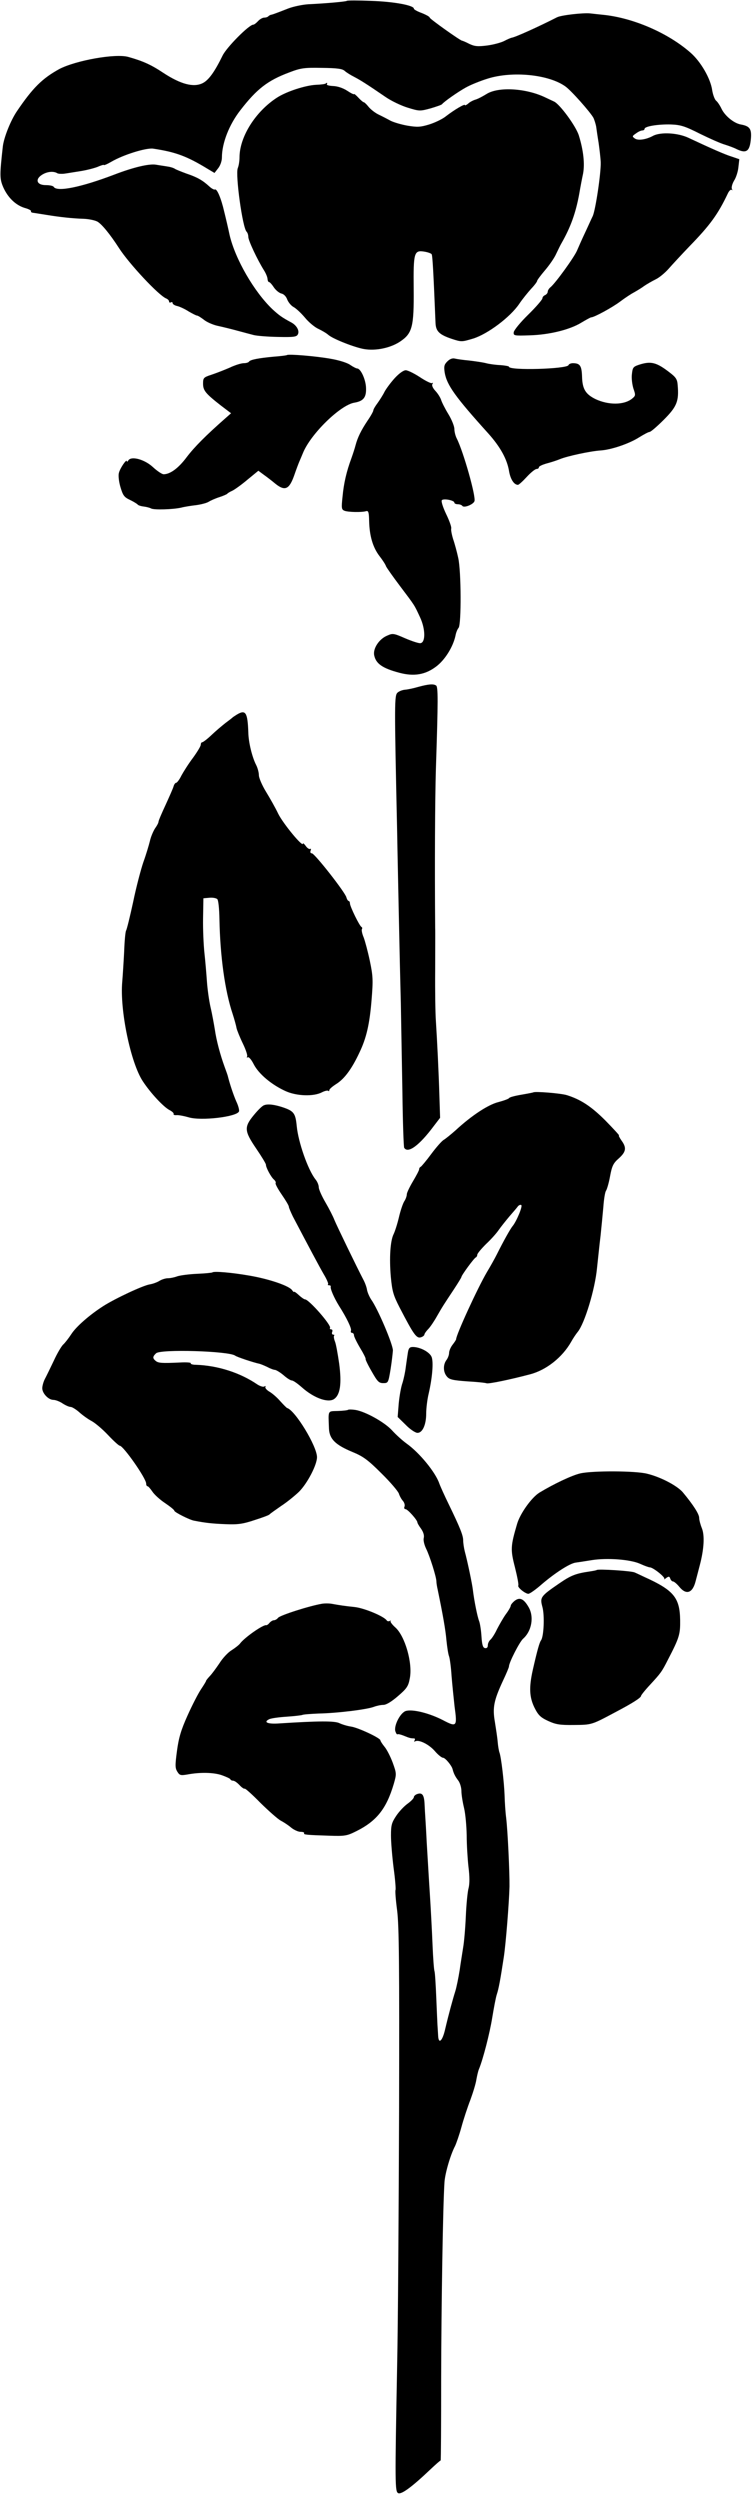
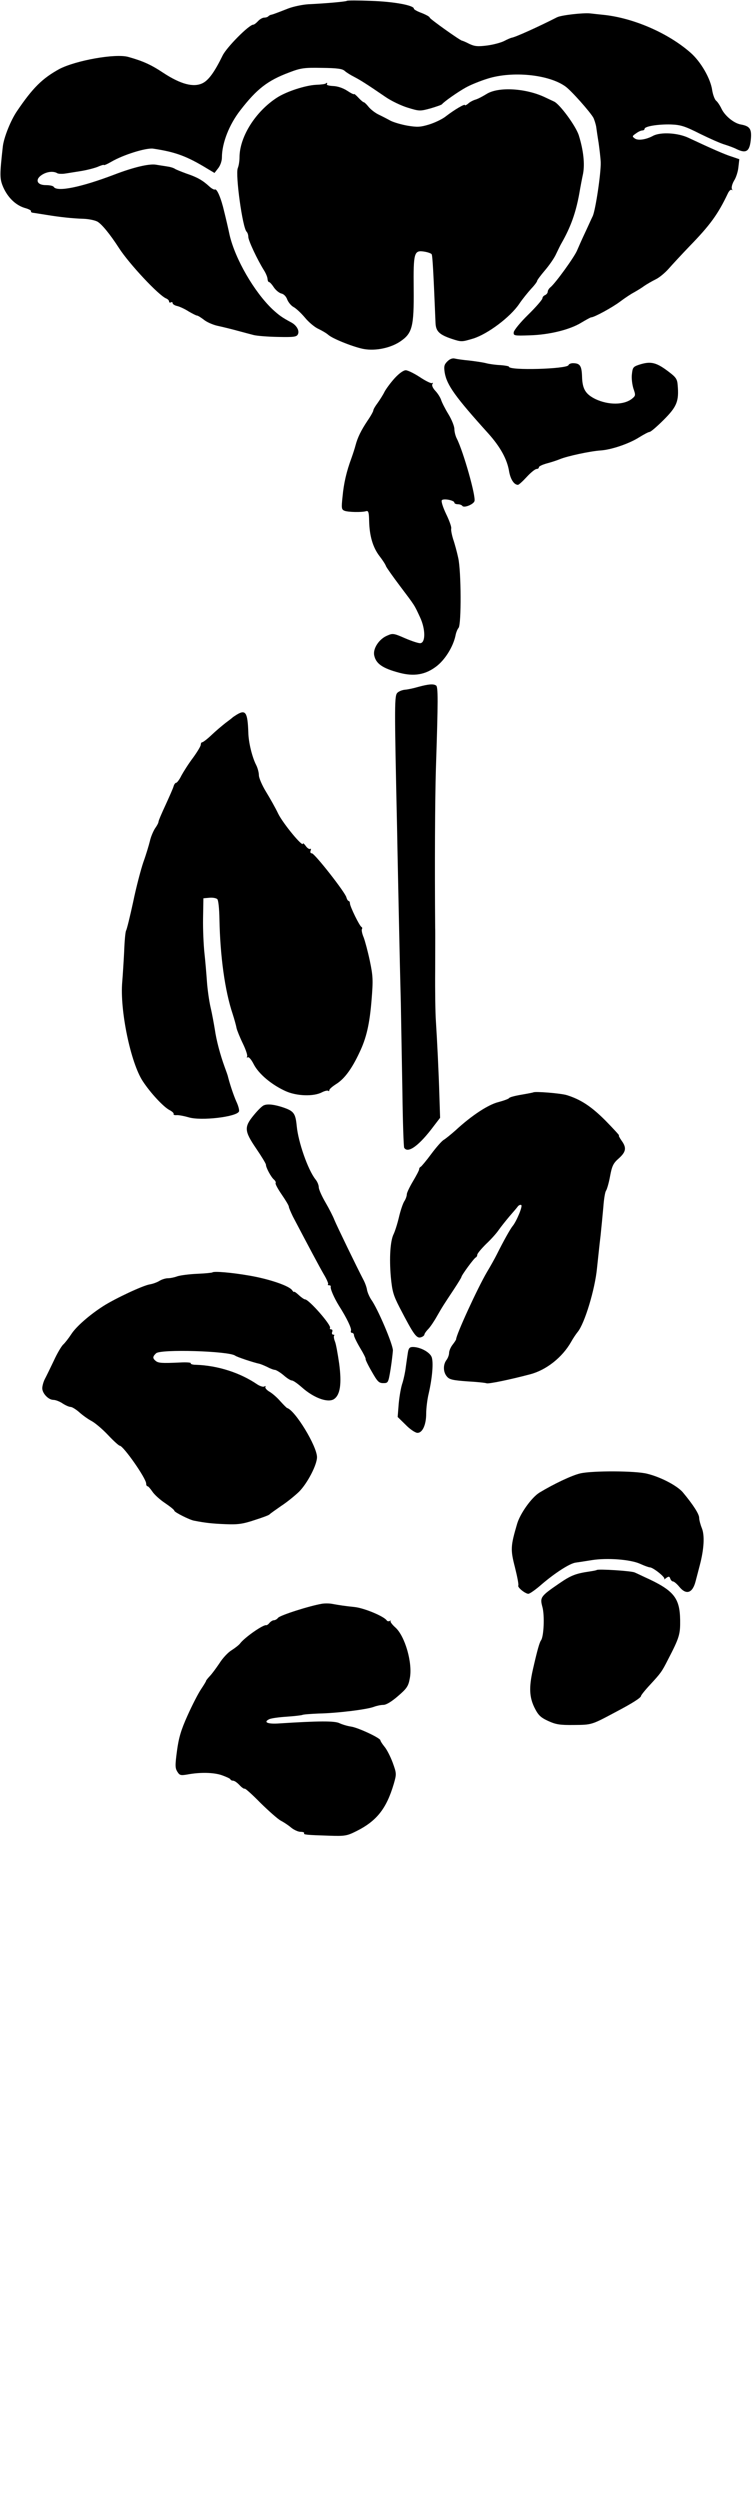
<svg xmlns="http://www.w3.org/2000/svg" version="1.0" width="427pt" height="1418pt" viewBox="0 0 427 1418" preserveAspectRatio="xMidYMid meet">
  <g transform="translate(0,1418) scale(0.1,-0.1)" fill="#000000" stroke="none">
    <path d="M1969 14175 c-5 -4 -110 -14 -217 -19 -34 -2 -86 -13 -115 -24 -84 -33 -92 -35 -99 -36 -3 -1 -10 -4 -14 -8 -4 -5 -15 -8 -24 -8 -9 0 -25 -9 -35 -20 -10 -11 -22 -20 -27 -20 -24 0 -151 -128 -174 -175 -45 -92 -79 -140 -114 -157 -51 -25 -124 -6 -223 59 -69 46 -116 67 -198 90 -73 21 -300 -20 -393 -69 -96 -53 -150 -106 -240 -239 -36 -53 -74 -149 -80 -200 -18 -162 -18 -183 2 -230 26 -59 70 -102 121 -118 23 -6 40 -15 37 -19 -2 -4 3 -8 12 -9 9 -1 44 -7 77 -12 74 -12 144 -20 210 -22 28 -1 62 -8 76 -15 25 -12 75 -74 124 -150 57 -89 227 -271 269 -287 9 -4 16 -11 16 -17 0 -6 5 -8 10 -5 6 3 10 2 10 -4 0 -6 12 -14 27 -17 16 -4 45 -18 65 -31 21 -12 42 -23 47 -23 5 0 22 -11 38 -23 15 -13 51 -29 78 -35 28 -6 77 -18 110 -27 33 -9 75 -20 94 -25 18 -5 81 -10 138 -11 89 -2 107 0 114 14 11 19 -5 50 -35 67 -54 29 -71 41 -109 76 -104 99 -211 284 -243 420 -8 38 -22 98 -31 134 -17 74 -41 132 -53 125 -4 -2 -18 5 -32 18 -37 34 -68 52 -128 72 -30 11 -60 23 -66 27 -7 5 -25 11 -40 13 -16 3 -47 7 -69 11 -40 6 -128 -15 -235 -56 -189 -72 -326 -100 -345 -70 -3 6 -23 10 -45 10 -56 0 -63 38 -12 64 28 14 59 15 78 3 6 -3 24 -4 40 -2 16 2 56 9 89 14 33 5 77 16 98 24 20 9 37 14 37 11 0 -3 19 5 43 19 69 40 196 79 236 74 127 -19 191 -42 312 -116 l37 -22 21 27 c12 15 21 41 21 60 0 82 41 187 105 269 93 120 154 168 277 214 65 25 85 28 185 26 87 -1 117 -5 130 -17 10 -9 34 -24 54 -34 36 -19 67 -38 181 -116 31 -21 87 -48 124 -59 65 -20 69 -20 128 -4 34 10 63 20 66 24 12 15 89 69 134 94 26 15 83 38 125 51 140 44 346 24 441 -44 33 -23 142 -146 160 -179 5 -11 12 -33 15 -48 2 -15 8 -57 14 -93 5 -36 11 -85 12 -110 2 -61 -29 -268 -45 -305 -8 -16 -27 -59 -44 -95 -17 -36 -37 -81 -45 -100 -15 -37 -122 -185 -151 -209 -9 -7 -16 -19 -16 -26 0 -7 -7 -15 -15 -19 -8 -3 -15 -11 -15 -18 0 -7 -36 -49 -81 -93 -44 -43 -81 -88 -82 -100 -2 -19 3 -20 90 -17 112 3 229 32 294 72 27 16 52 30 56 30 17 0 120 56 165 90 28 21 63 44 77 51 14 8 40 23 56 35 17 12 47 29 67 39 20 9 54 37 75 61 21 24 74 81 118 127 117 120 162 182 218 300 7 15 17 24 22 20 4 -5 5 -2 1 5 -4 7 1 28 12 47 12 18 23 54 25 78 l5 44 -41 14 c-40 12 -121 48 -247 107 -61 29 -158 34 -201 12 -40 -22 -87 -29 -105 -15 -15 11 -15 13 7 28 13 10 29 17 36 17 7 0 13 4 13 9 0 15 79 27 150 25 55 -2 80 -10 165 -53 55 -27 118 -55 140 -61 22 -7 53 -18 68 -26 56 -27 75 -12 81 62 4 53 -7 69 -58 78 -39 7 -90 49 -109 89 -9 19 -23 40 -31 46 -8 7 -18 34 -22 59 -9 66 -65 163 -124 214 -128 112 -326 197 -495 214 -22 2 -55 6 -74 8 -42 4 -164 -10 -188 -22 -108 -55 -239 -114 -258 -116 -5 -1 -24 -9 -41 -18 -17 -9 -60 -21 -97 -26 -55 -7 -72 -5 -102 9 -19 10 -38 18 -41 18 -11 1 -184 124 -184 131 0 5 -20 16 -45 26 -25 9 -45 20 -45 25 0 19 -115 40 -243 44 -74 3 -136 3 -138 0z" />
    <path d="M1849 13706 c-3 -3 -27 -6 -54 -7 -61 -3 -168 -38 -221 -72 -123 -79 -214 -223 -214 -340 0 -19 -4 -47 -10 -61 -14 -38 27 -337 50 -360 6 -6 10 -19 10 -30 0 -20 51 -129 90 -191 10 -16 19 -38 19 -47 1 -10 4 -18 9 -18 4 0 16 -13 27 -30 11 -16 30 -32 43 -35 14 -3 27 -17 33 -34 6 -15 21 -34 35 -42 14 -7 43 -34 65 -60 21 -26 56 -55 76 -64 21 -10 47 -25 58 -35 27 -23 149 -71 203 -80 66 -11 148 6 203 42 70 47 80 82 78 301 -2 203 2 219 59 210 20 -3 40 -10 43 -15 5 -8 10 -97 22 -390 2 -47 21 -66 92 -90 56 -18 56 -18 123 2 82 26 209 121 260 196 18 27 49 65 68 86 19 20 34 40 34 45 0 4 20 31 43 58 24 28 54 70 65 95 12 25 25 52 30 60 52 91 81 171 101 280 6 36 16 88 22 116 10 55 2 131 -24 215 -16 53 -109 179 -141 193 -11 5 -34 16 -51 24 -109 52 -265 61 -332 19 -21 -13 -49 -28 -63 -32 -14 -4 -33 -14 -42 -23 -10 -8 -18 -12 -18 -8 0 9 -61 -27 -110 -65 -19 -15 -61 -35 -93 -45 -49 -15 -67 -16 -122 -7 -35 6 -79 19 -97 28 -18 10 -49 26 -70 36 -20 10 -45 30 -56 44 -11 14 -23 25 -26 25 -4 0 -18 12 -31 26 -14 15 -25 24 -25 20 0 -3 -17 5 -38 19 -23 15 -54 26 -80 27 -22 1 -39 5 -36 10 5 8 0 11 -7 4z" />
-     <path d="M1629 12166 c-2 -2 -35 -6 -74 -9 -87 -8 -134 -17 -141 -28 -3 -5 -16 -9 -30 -9 -14 0 -50 -11 -79 -25 -30 -13 -76 -31 -103 -40 -46 -15 -49 -18 -49 -51 0 -39 14 -56 101 -124 l58 -44 -34 -30 c-108 -95 -174 -161 -218 -219 -47 -63 -94 -97 -131 -97 -9 0 -36 18 -60 40 -47 44 -123 65 -140 39 -5 -8 -9 -10 -9 -5 0 16 -39 -40 -45 -67 -4 -14 0 -50 9 -80 14 -47 21 -57 53 -72 21 -10 40 -22 44 -26 3 -5 18 -10 35 -12 16 -2 35 -7 42 -11 15 -9 125 -6 172 5 19 5 58 11 85 14 28 4 59 12 70 19 11 7 38 19 60 26 22 7 42 16 45 19 3 4 16 12 30 18 14 7 53 35 86 63 l61 50 31 -23 c17 -12 47 -35 66 -51 54 -43 78 -32 106 46 12 35 26 72 31 83 5 11 13 31 19 45 44 109 213 273 292 286 54 9 70 32 66 91 -4 47 -31 103 -50 103 -5 0 -23 9 -39 20 -16 12 -64 27 -111 35 -83 15 -241 28 -249 21z" />
    <path d="M2540 12130 c-18 -18 -20 -28 -15 -63 12 -71 60 -138 248 -346 68 -76 107 -146 118 -216 8 -44 28 -75 50 -75 5 0 27 20 50 45 23 25 48 45 56 45 7 0 13 4 13 10 0 5 19 14 43 21 23 6 58 17 77 25 45 18 172 45 230 49 62 4 164 39 220 75 26 16 52 30 58 30 7 0 43 31 81 69 74 74 87 105 79 196 -2 33 -10 45 -44 71 -77 60 -108 67 -176 45 -33 -11 -36 -16 -40 -54 -3 -23 2 -60 9 -82 13 -37 12 -40 -9 -57 -46 -36 -133 -36 -206 -2 -57 28 -75 57 -77 127 -2 62 -11 77 -52 77 -12 0 -23 -5 -25 -11 -7 -22 -338 -32 -338 -9 0 3 -21 7 -47 9 -27 1 -64 6 -83 11 -19 5 -62 11 -95 15 -33 3 -69 8 -81 11 -15 4 -30 -2 -44 -16z" />
    <path d="M2242 12036 c-22 -24 -48 -59 -58 -77 -9 -19 -28 -48 -40 -65 -13 -17 -24 -36 -24 -41 0 -6 -15 -33 -33 -59 -36 -54 -56 -94 -68 -139 -4 -16 -15 -50 -24 -75 -27 -73 -43 -140 -50 -217 -7 -65 -6 -73 11 -80 20 -8 99 -10 124 -2 12 3 15 -8 16 -56 2 -85 21 -149 58 -198 18 -23 35 -49 38 -59 4 -9 40 -60 80 -113 86 -114 80 -105 113 -176 31 -66 32 -142 3 -147 -9 -2 -48 11 -86 27 -66 29 -72 30 -103 16 -47 -19 -83 -75 -74 -113 10 -47 48 -73 143 -98 83 -22 147 -11 208 35 50 37 96 111 110 174 3 18 11 38 18 46 16 20 15 320 -2 396 -7 33 -20 81 -29 107 -8 26 -13 53 -11 60 3 7 -10 44 -29 83 -19 40 -29 73 -24 78 11 11 71 -1 71 -14 0 -5 9 -9 19 -9 11 0 22 -4 26 -9 8 -14 62 7 69 26 10 25 -63 282 -100 355 -8 15 -14 40 -14 55 0 15 -15 53 -34 84 -19 31 -37 67 -41 80 -4 13 -18 36 -32 51 -15 16 -22 31 -18 39 5 7 4 10 -2 6 -5 -3 -36 12 -69 34 -32 21 -69 39 -80 39 -13 0 -38 -18 -62 -44z" />
    <path d="M2375 10284 c-27 -8 -61 -15 -75 -16 -14 -1 -33 -8 -42 -16 -19 -16 -19 -50 -3 -787 2 -121 7 -344 10 -495 3 -151 8 -367 11 -480 2 -113 6 -341 9 -508 2 -167 7 -307 10 -312 21 -35 86 13 168 123 l36 47 -4 123 c-4 139 -13 317 -20 427 -3 41 -5 170 -4 285 0 116 1 224 0 240 -3 363 -1 726 4 900 13 398 13 470 1 477 -15 10 -42 8 -101 -8z" />
    <path d="M1345 10127 c-11 -7 -22 -14 -25 -17 -3 -3 -21 -17 -40 -31 -19 -15 -55 -45 -79 -68 -24 -23 -48 -41 -53 -41 -4 0 -8 -6 -8 -14 0 -8 -20 -41 -44 -74 -25 -33 -54 -79 -66 -101 -11 -23 -25 -41 -30 -41 -5 0 -12 -10 -15 -22 -4 -13 -25 -60 -46 -106 -21 -45 -39 -87 -39 -93 0 -6 -9 -23 -20 -38 -10 -16 -24 -48 -29 -72 -6 -24 -22 -78 -37 -119 -14 -41 -41 -143 -58 -226 -18 -83 -36 -156 -40 -162 -4 -6 -9 -60 -11 -119 -3 -59 -8 -137 -11 -173 -14 -160 48 -459 117 -563 44 -67 117 -145 151 -163 16 -8 26 -18 24 -23 -3 -4 5 -7 17 -6 12 1 42 -5 67 -12 69 -22 275 2 287 33 3 7 -4 33 -15 56 -16 36 -37 99 -48 143 -1 6 -10 30 -19 55 -24 66 -46 147 -55 210 -5 30 -15 87 -24 125 -9 39 -18 105 -21 148 -3 43 -9 115 -14 160 -5 45 -9 134 -8 197 l2 115 34 3 c18 2 39 -2 45 -8 6 -6 11 -54 12 -113 4 -211 31 -407 75 -538 10 -31 20 -67 22 -80 3 -13 19 -53 36 -88 17 -35 28 -68 24 -74 -3 -5 -2 -7 4 -4 6 4 21 -14 34 -40 28 -54 100 -115 179 -151 62 -29 161 -33 209 -7 16 8 31 11 35 8 3 -4 6 -2 6 4 0 6 19 22 43 37 44 29 85 84 128 176 40 83 58 163 69 300 9 111 8 134 -10 220 -11 52 -27 112 -35 133 -9 21 -13 42 -10 47 3 4 2 10 -2 12 -11 4 -66 117 -66 134 0 8 -4 14 -8 14 -3 0 -9 9 -12 20 -7 29 -180 249 -196 250 -8 0 -11 6 -7 16 3 8 2 12 -3 9 -5 -3 -17 5 -25 17 -9 12 -16 18 -16 13 0 -23 -112 113 -140 169 -16 34 -48 90 -70 126 -22 36 -40 78 -40 93 0 15 -7 42 -16 59 -22 43 -43 127 -44 184 -4 113 -15 131 -65 101z" />
    <path d="M3028 7984 c-2 -1 -32 -7 -67 -13 -36 -6 -67 -14 -70 -19 -3 -5 -31 -15 -61 -23 -57 -14 -151 -75 -243 -160 -27 -24 -57 -48 -67 -54 -10 -5 -42 -41 -71 -80 -28 -38 -56 -71 -60 -73 -5 -2 -9 -8 -9 -14 0 -6 -16 -36 -35 -68 -19 -32 -35 -65 -35 -74 0 -9 -6 -27 -14 -39 -8 -12 -22 -53 -31 -92 -9 -38 -23 -81 -30 -95 -19 -38 -25 -134 -16 -241 8 -83 14 -105 50 -175 82 -158 97 -179 124 -168 9 3 17 10 17 15 0 4 10 19 23 32 12 13 34 46 49 73 31 54 35 60 96 152 23 35 42 66 42 69 0 9 72 108 82 111 4 2 8 9 8 15 0 7 23 34 50 61 28 26 60 62 72 80 12 17 39 51 60 76 22 25 44 51 49 58 6 7 14 10 19 7 9 -6 -27 -92 -49 -119 -13 -15 -53 -87 -90 -161 -11 -22 -36 -67 -56 -100 -54 -92 -175 -356 -175 -381 0 -3 -9 -17 -20 -31 -11 -14 -20 -35 -20 -47 0 -11 -7 -30 -15 -40 -20 -27 -19 -69 3 -94 14 -17 34 -21 115 -27 54 -3 103 -8 110 -11 12 -4 130 20 247 51 92 24 183 96 233 184 11 20 28 45 37 56 40 48 99 244 110 363 6 53 14 135 20 182 5 47 12 121 16 165 3 44 10 85 15 91 5 7 16 43 23 82 11 60 19 75 50 102 41 37 45 60 15 101 -11 16 -18 29 -14 29 3 0 -32 38 -77 84 -80 80 -139 119 -218 144 -33 11 -185 23 -192 16z" />
    <path d="M1499 7911 c-10 -3 -35 -28 -58 -56 -56 -68 -54 -90 14 -190 30 -44 55 -85 55 -91 0 -17 29 -70 45 -84 8 -7 13 -16 10 -20 -3 -5 13 -34 35 -66 22 -32 40 -62 40 -68 0 -6 11 -31 23 -56 91 -173 149 -282 175 -327 17 -28 28 -54 25 -57 -4 -3 -1 -6 5 -6 7 0 11 -3 10 -7 -4 -12 19 -64 46 -108 46 -72 73 -130 69 -142 -3 -7 0 -13 6 -13 6 0 11 -6 11 -14 0 -7 16 -40 35 -72 19 -31 33 -59 31 -62 -2 -2 13 -34 34 -70 33 -58 41 -67 66 -67 28 0 29 1 42 80 7 44 12 91 13 105 1 33 -86 238 -124 290 -9 14 -20 38 -23 54 -2 15 -12 42 -22 60 -35 67 -149 302 -163 336 -7 19 -30 64 -51 100 -21 36 -38 74 -38 86 0 12 -8 32 -19 45 -43 55 -97 210 -106 301 -7 73 -16 86 -78 107 -48 16 -87 21 -108 12z" />
    <path d="M1206 6963 c-2 -2 -41 -6 -88 -8 -46 -2 -96 -9 -111 -14 -16 -6 -39 -11 -53 -11 -14 0 -35 -7 -47 -14 -12 -8 -38 -18 -57 -21 -38 -6 -194 -79 -262 -122 -80 -51 -156 -118 -183 -160 -15 -23 -36 -50 -46 -59 -10 -9 -35 -51 -54 -93 -20 -42 -43 -89 -51 -104 -8 -16 -14 -39 -14 -51 0 -29 35 -66 63 -66 12 0 36 -9 52 -20 17 -11 37 -20 46 -20 8 0 31 -14 50 -31 19 -17 50 -39 69 -49 19 -10 61 -45 93 -79 32 -34 62 -61 67 -61 20 0 150 -185 150 -215 0 -8 3 -15 8 -15 4 0 16 -14 27 -30 11 -17 44 -47 73 -66 28 -19 52 -38 52 -43 0 -8 85 -51 111 -56 66 -13 105 -17 179 -20 70 -3 99 1 165 23 44 14 82 28 85 32 3 4 33 25 66 48 34 22 79 59 102 81 47 47 102 152 102 196 0 62 -124 266 -170 279 -2 0 -20 18 -39 39 -18 21 -46 45 -62 54 -15 9 -25 21 -22 26 3 6 1 7 -6 3 -6 -4 -23 1 -39 11 -98 67 -225 108 -350 112 -18 0 -31 4 -29 9 3 4 -25 6 -61 4 -106 -5 -123 -3 -138 9 -18 15 -18 24 2 43 24 25 414 13 449 -13 10 -8 107 -40 137 -46 9 -2 30 -11 47 -19 16 -9 36 -16 43 -16 7 -1 29 -14 48 -30 19 -17 40 -30 47 -30 8 0 32 -17 56 -38 68 -61 148 -90 183 -68 36 24 45 87 30 201 -8 55 -18 112 -24 126 -6 15 -8 30 -5 33 4 3 1 6 -5 6 -6 0 -9 7 -6 15 4 8 1 15 -6 15 -6 0 -9 4 -6 8 9 15 -120 162 -142 162 -5 0 -21 11 -36 25 -14 13 -26 21 -26 18 0 -4 -6 1 -12 10 -19 25 -131 63 -243 82 -97 17 -201 26 -209 18z" />
    <path d="M2316 6508 c-3 -18 -8 -55 -12 -83 -3 -27 -12 -68 -19 -90 -8 -22 -17 -74 -21 -116 l-6 -76 45 -44 c24 -25 54 -45 66 -46 29 -2 51 44 51 109 0 29 6 80 14 113 21 91 28 179 17 208 -11 28 -65 57 -107 57 -18 0 -24 -7 -28 -32z" />
-     <path d="M1977 6184 c-2 -3 -29 -6 -58 -7 -60 -2 -55 7 -51 -101 3 -58 36 -91 132 -131 61 -25 88 -44 166 -122 51 -50 95 -102 99 -115 4 -13 14 -31 22 -40 9 -10 13 -24 10 -33 -4 -8 -1 -15 6 -15 12 0 67 -62 67 -75 0 -4 9 -20 21 -36 13 -19 19 -38 15 -53 -3 -13 3 -38 14 -61 20 -40 58 -160 58 -185 0 -8 3 -28 7 -45 30 -145 45 -230 50 -289 4 -38 10 -79 15 -91 4 -11 11 -61 14 -110 4 -50 12 -127 17 -173 16 -117 13 -120 -69 -77 -75 38 -166 61 -206 51 -32 -8 -71 -84 -61 -116 4 -12 9 -19 12 -17 2 3 19 -1 36 -8 32 -13 39 -15 58 -15 5 0 7 -5 3 -12 -4 -6 -3 -8 3 -5 20 12 78 -16 112 -55 18 -21 39 -38 47 -38 12 0 49 -44 54 -65 6 -24 15 -42 32 -64 10 -13 18 -40 18 -60 0 -20 7 -63 15 -96 8 -33 14 -103 15 -155 0 -53 5 -133 10 -178 7 -55 7 -95 1 -120 -6 -20 -13 -93 -16 -162 -3 -69 -10 -147 -15 -175 -4 -27 -14 -86 -20 -130 -7 -44 -18 -98 -25 -120 -14 -44 -38 -132 -57 -213 -15 -67 -37 -89 -40 -41 -1 19 -3 48 -4 64 -1 17 -4 89 -7 160 -3 72 -7 137 -10 145 -3 8 -8 76 -11 150 -3 74 -10 209 -16 300 -6 91 -13 217 -17 280 -3 63 -7 127 -8 143 -1 15 -3 46 -4 70 -2 54 -12 71 -40 62 -11 -3 -21 -12 -21 -18 0 -7 -16 -23 -35 -37 -20 -14 -49 -45 -65 -69 -26 -39 -30 -53 -30 -112 0 -37 7 -120 15 -184 9 -64 13 -120 11 -124 -3 -5 1 -57 9 -117 11 -88 13 -303 11 -1139 -2 -566 -6 -1217 -11 -1445 -13 -680 -12 -711 6 -721 18 -9 79 36 180 132 33 31 60 55 61 53 2 -1 3 210 3 469 1 424 10 980 19 1112 4 51 34 154 60 203 7 15 24 63 36 107 12 44 35 114 51 155 15 41 31 93 34 115 4 22 10 49 15 60 23 56 61 203 75 291 9 54 20 114 26 132 11 33 20 83 39 207 12 74 31 317 33 405 1 80 -10 316 -19 390 -4 30 -8 89 -9 130 -3 75 -19 213 -29 240 -3 8 -8 35 -10 60 -2 25 -10 76 -16 114 -14 80 -6 121 46 233 19 40 34 76 34 81 0 22 60 139 80 157 50 44 64 127 30 182 -27 46 -50 55 -78 33 -12 -10 -22 -22 -22 -28 0 -5 -12 -27 -28 -48 -15 -21 -37 -60 -50 -85 -12 -26 -29 -52 -37 -59 -8 -7 -15 -21 -15 -32 0 -12 -6 -18 -16 -16 -12 2 -17 19 -20 65 -2 34 -8 73 -13 87 -10 24 -29 119 -36 179 -4 34 -30 159 -46 218 -5 20 -9 48 -9 62 0 28 -17 71 -83 207 -23 47 -47 100 -53 117 -22 63 -112 173 -185 225 -25 18 -62 52 -82 74 -41 46 -152 108 -209 117 -20 3 -38 3 -41 1z" />
    <path d="M3295 5823 c-48 -11 -151 -60 -232 -109 -45 -28 -110 -119 -127 -178 -37 -126 -38 -145 -12 -246 13 -52 22 -98 19 -103 -6 -10 38 -46 57 -47 8 0 42 24 75 53 77 66 161 120 194 124 14 2 55 8 91 14 88 14 220 4 275 -21 24 -11 49 -20 55 -20 18 0 90 -57 82 -66 -4 -5 1 -2 10 5 15 11 19 11 24 -3 3 -9 10 -16 16 -16 5 0 21 -13 35 -30 40 -49 76 -36 93 32 5 18 15 58 23 88 25 94 29 172 12 213 -8 20 -15 46 -15 58 0 21 -33 73 -93 145 -32 37 -124 86 -202 105 -64 17 -311 18 -380 2z" />
    <path d="M3388 5275 c-2 -2 -19 -5 -38 -8 -83 -12 -109 -23 -176 -69 -105 -72 -109 -78 -94 -133 13 -48 8 -167 -8 -189 -9 -12 -22 -59 -47 -169 -22 -99 -19 -154 10 -213 21 -42 34 -55 77 -75 44 -20 66 -24 147 -23 102 1 99 0 236 73 99 52 145 82 145 92 0 4 23 33 52 64 60 65 66 73 100 140 66 127 71 145 70 226 -2 127 -36 169 -202 244 -19 9 -44 21 -56 26 -17 9 -208 21 -216 14z" />
    <path d="M1830 5084 c-72 -12 -238 -65 -251 -80 -6 -8 -17 -14 -24 -14 -7 0 -18 -7 -25 -15 -6 -8 -15 -14 -18 -13 -17 5 -125 -71 -149 -104 -7 -9 -29 -26 -48 -38 -20 -12 -51 -45 -69 -74 -19 -28 -43 -61 -55 -73 -11 -12 -21 -24 -21 -27 0 -3 -13 -24 -29 -48 -16 -24 -50 -90 -76 -148 -37 -82 -50 -126 -60 -200 -11 -83 -11 -98 2 -119 13 -21 19 -22 56 -16 74 14 151 12 197 -4 25 -9 47 -19 48 -23 2 -5 9 -8 16 -8 7 0 23 -11 36 -25 12 -13 26 -23 29 -20 4 2 45 -35 91 -82 47 -46 99 -92 115 -100 17 -9 43 -26 58 -39 16 -13 40 -24 53 -24 14 0 23 -3 21 -8 -6 -8 13 -10 143 -14 86 -3 100 -1 150 24 118 58 174 128 216 270 16 56 16 59 -6 120 -13 35 -34 76 -47 91 -13 16 -23 32 -23 36 0 13 -126 72 -167 78 -21 3 -50 12 -65 19 -27 14 -121 13 -340 -1 -67 -5 -94 6 -61 23 10 6 55 12 100 15 45 3 86 8 90 10 5 3 47 6 93 8 105 2 275 23 313 38 16 6 40 11 54 11 16 0 46 18 83 50 50 43 59 56 67 101 17 85 -27 239 -82 288 -18 16 -31 33 -27 37 4 4 2 4 -5 0 -6 -3 -14 -2 -17 3 -15 23 -127 70 -182 76 -58 6 -84 10 -134 19 -14 2 -36 2 -50 0z" />
  </g>
</svg>